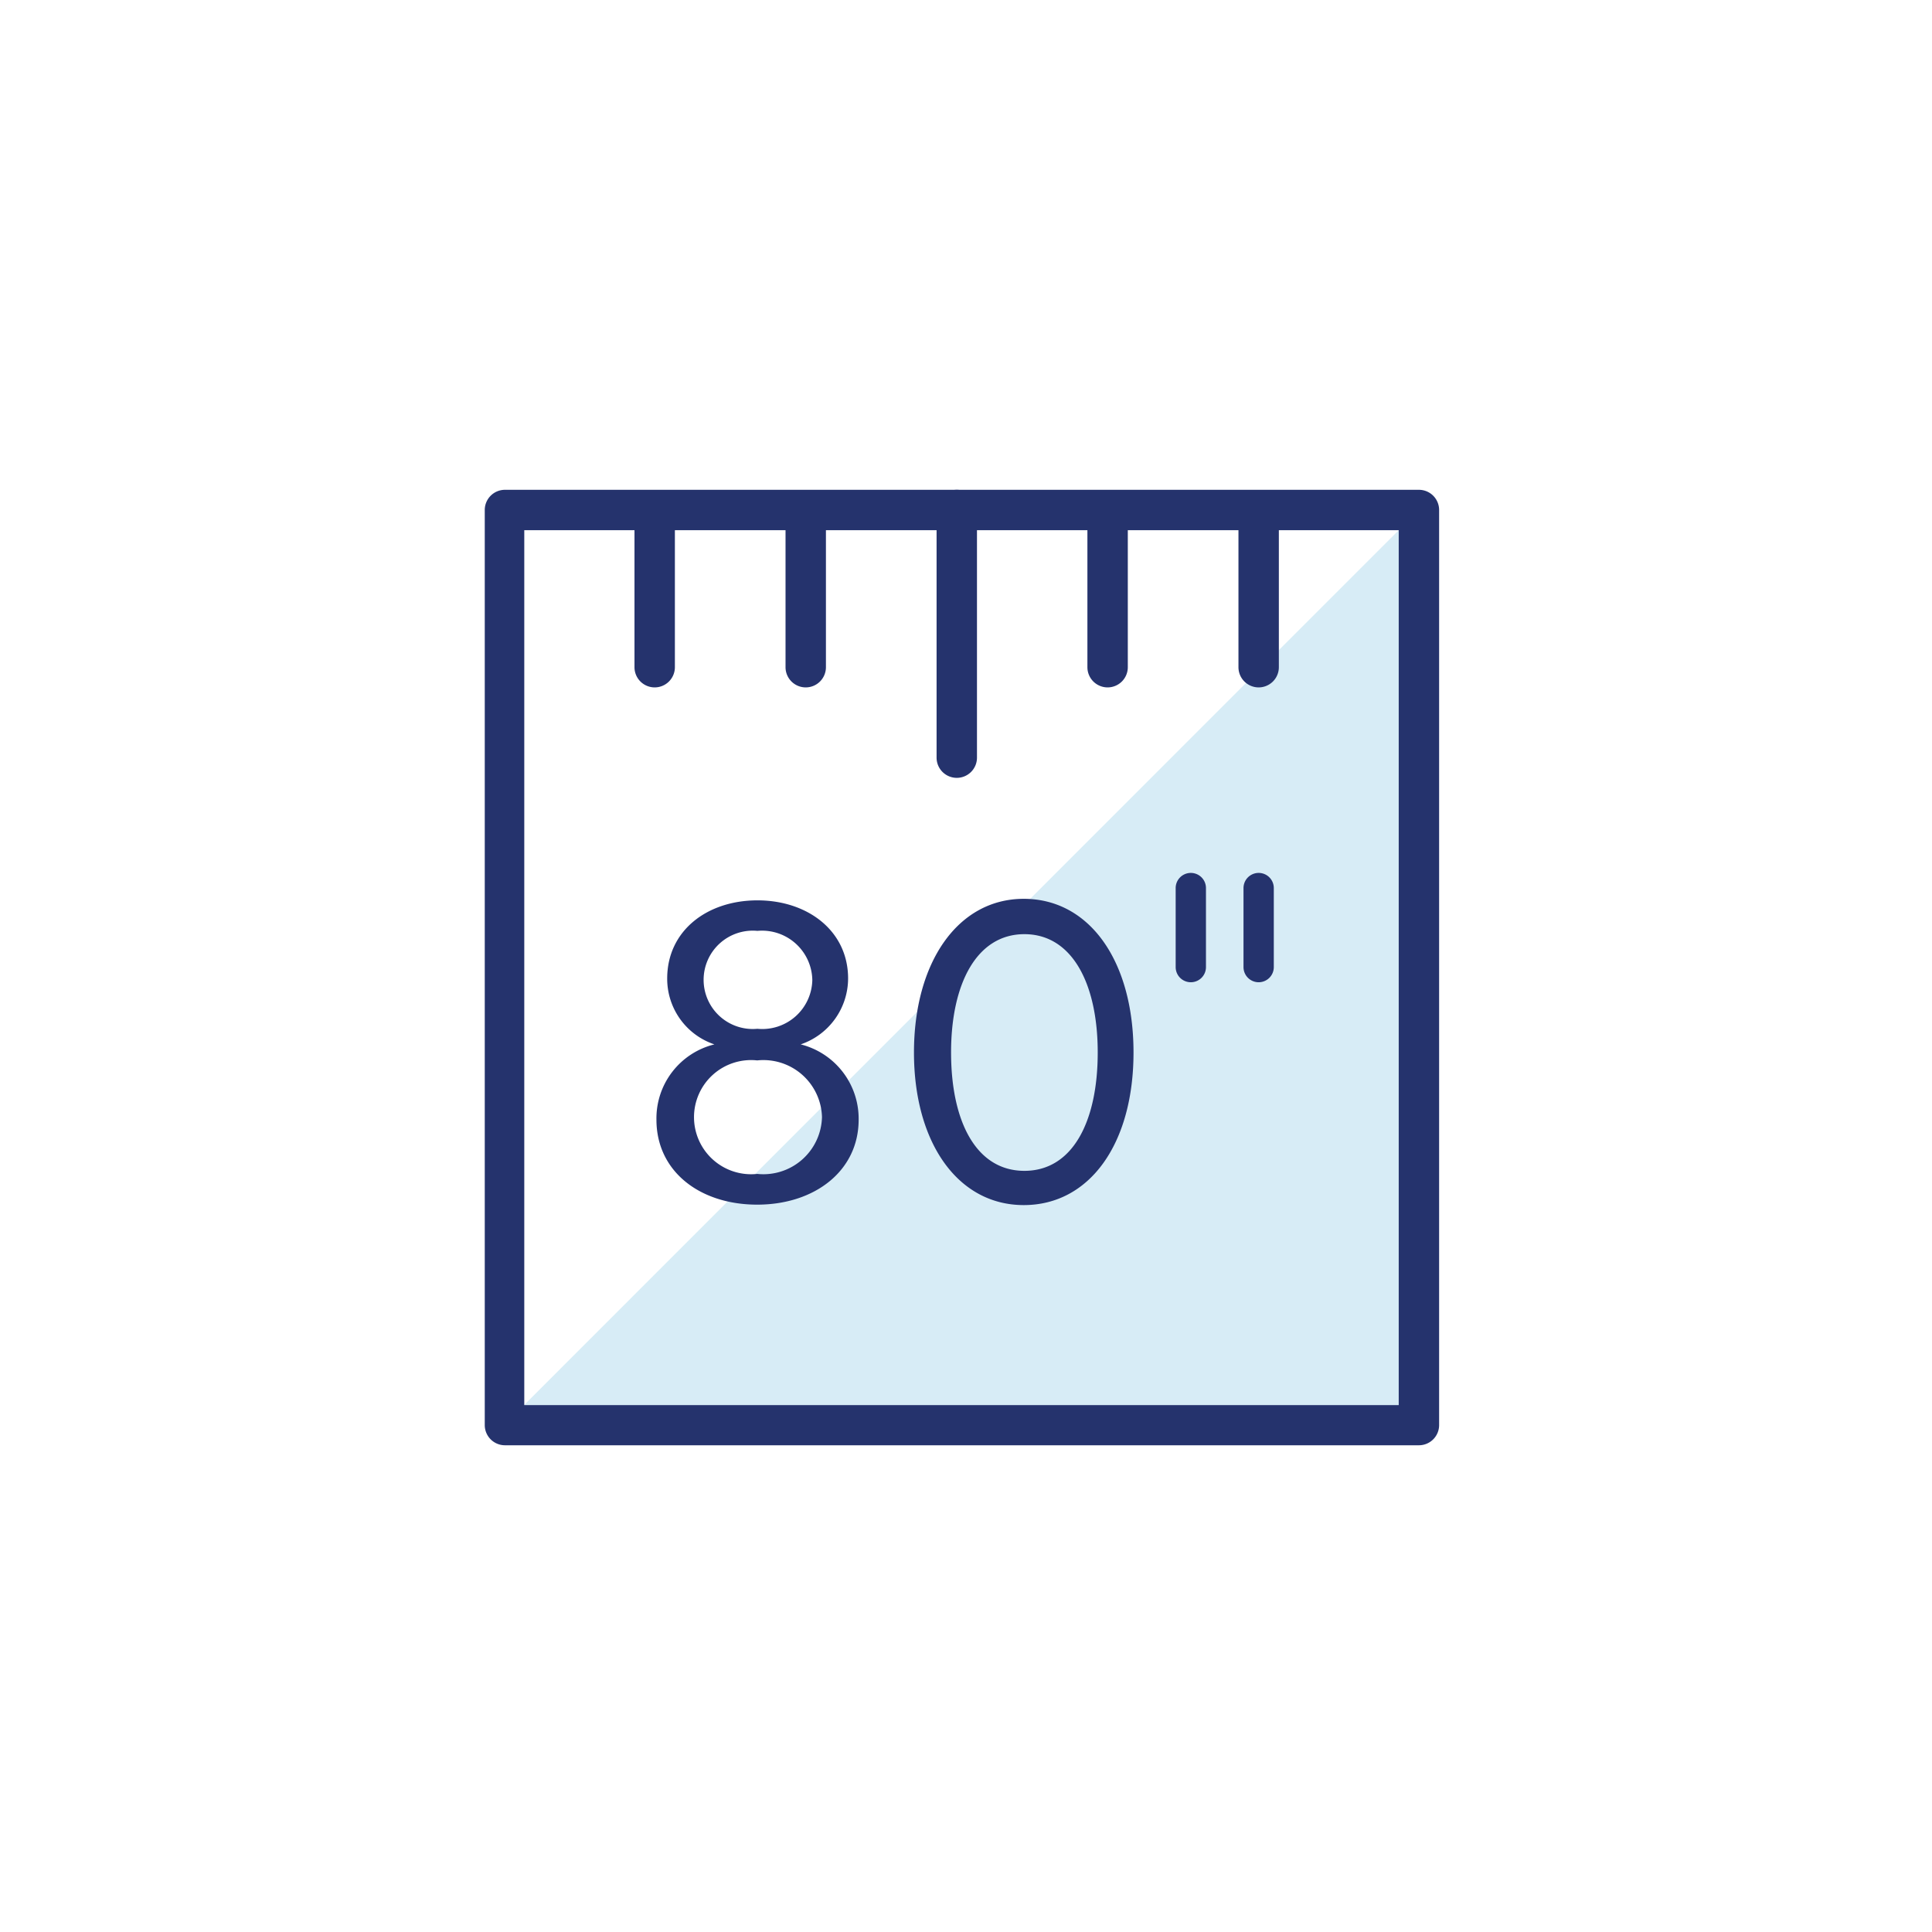
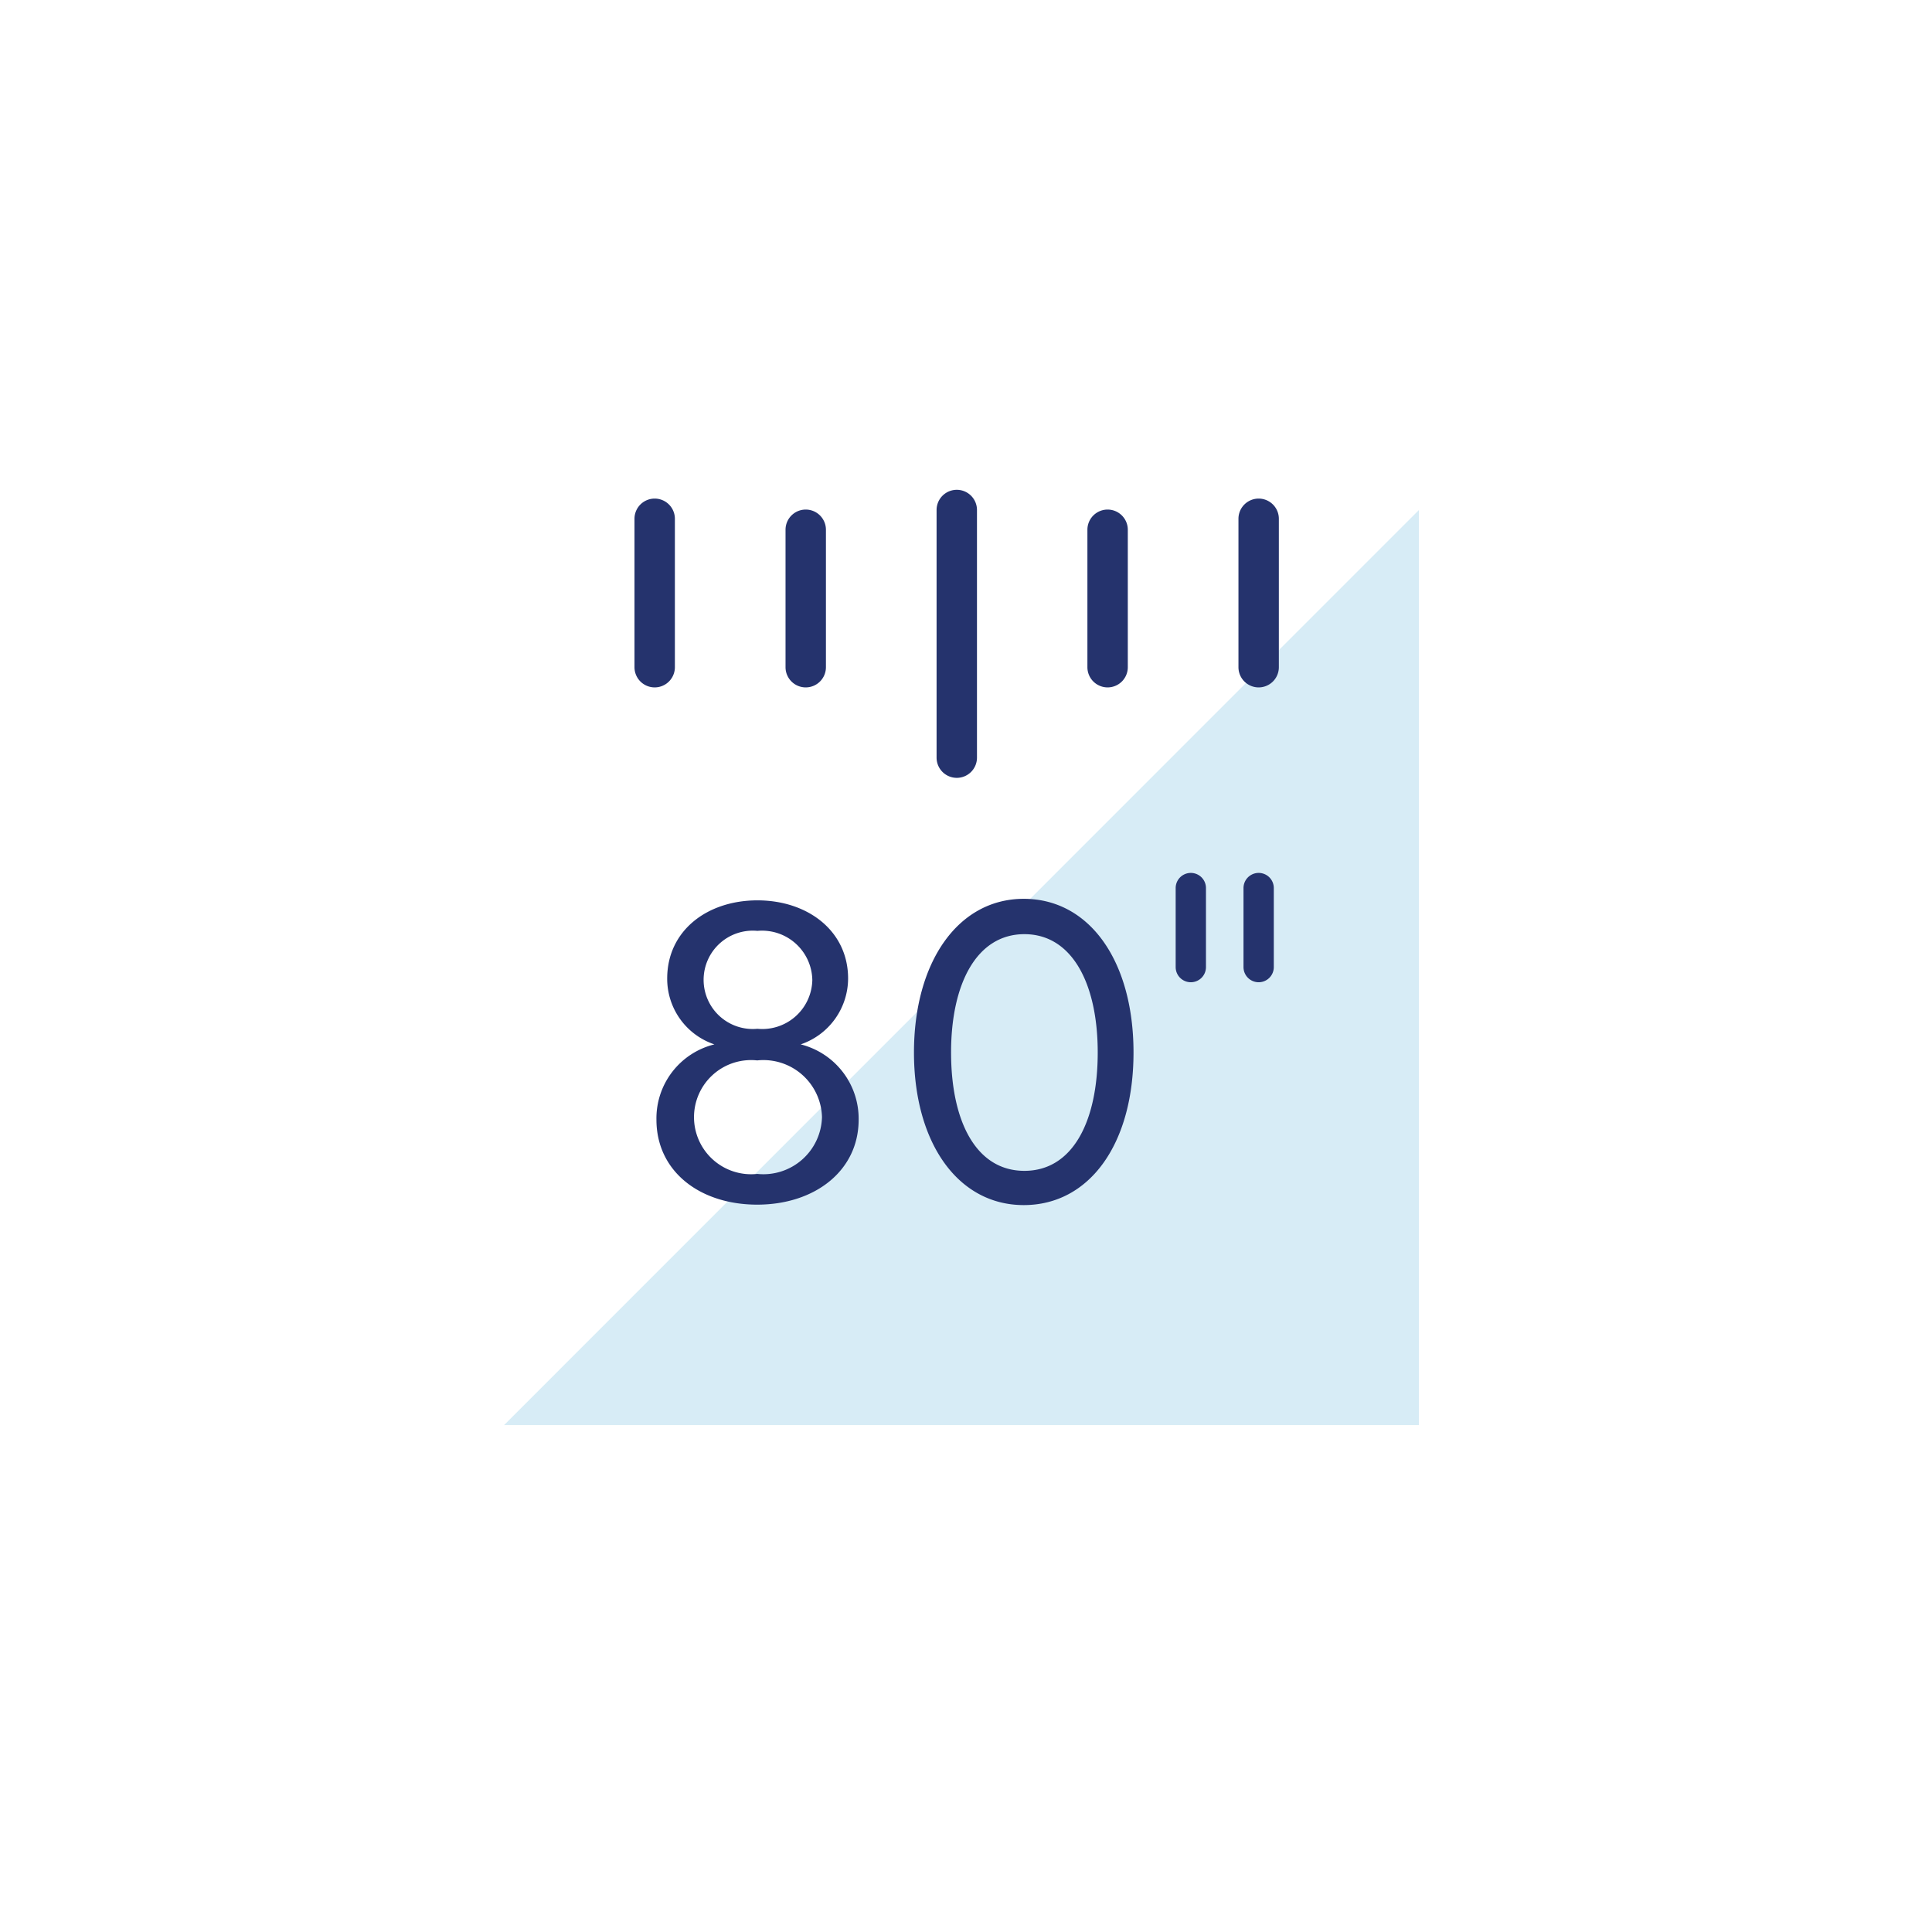
<svg xmlns="http://www.w3.org/2000/svg" viewBox="0 0 88 88" data-sanitized-data-name="Layer 1" data-name="Layer 1" id="Layer_1">
  <defs>
    <style>.cls-2{fill:#25336d}</style>
  </defs>
-   <path d="M64.63 23.23L22.96 64.91h41.67V23.23z" fill="#d7ecf6" />
-   <path class="cls-2" d="M64.63 65.83H23a.92.92 0 0 1-.92-.92V23.23a.92.92 0 0 1 .92-.92h41.63a.92.92 0 0 1 .92.92v41.68a.92.92 0 0 1-.92.92zM23.88 64h39.83V24.15H23.88z" />
+   <path d="M64.63 23.23L22.96 64.91h41.67z" fill="#d7ecf6" />
  <path class="cls-2" d="M43.58 35.43a.92.92 0 0 1-.92-.92V23.23a.92.92 0 1 1 1.84 0v11.29a.92.92 0 0 1-.92.91zM36.7 31.31a.92.92 0 0 1-.92-.92v-6.26a.92.92 0 0 1 1.84 0v6.26a.92.92 0 0 1-.92.92zM29.82 31.31a.92.92 0 0 1-.92-.92v-6.76a.92.92 0 1 1 1.84 0v6.76a.92.92 0 0 1-.92.92zM50.45 31.31a.92.92 0 0 1-.92-.92v-6.26a.92.92 0 0 1 1.84 0v6.26a.92.92 0 0 1-.92.92zM57.33 31.31a.92.92 0 0 1-.92-.92v-6.76a.92.92 0 1 1 1.84 0v6.76a.92.92 0 0 1-.92.92zM29.9 51a3.47 3.47 0 0 1 2.64-3.43 3.15 3.15 0 0 1-2.15-3c0-2.18 1.82-3.56 4.11-3.56s4.13 1.39 4.13 3.56a3.18 3.18 0 0 1-2.16 3A3.49 3.49 0 0 1 39.11 51c0 2.33-2 3.87-4.62 3.87S29.9 53.35 29.9 51zm7.54-.13a2.67 2.67 0 0 0-2.95-2.57 2.6 2.6 0 1 0 0 5.17 2.67 2.67 0 0 0 2.95-2.58zM37 44.64a2.29 2.29 0 0 0-2.5-2.24 2.24 2.24 0 1 0 0 4.46 2.28 2.28 0 0 0 2.5-2.22zM41.63 47.94c0-4.11 2-7 5-7s5 2.84 5 7-2 6.95-5 6.95-5-2.84-5-6.95zm1.69 0c0 3.14 1.14 5.39 3.34 5.39S50 51.08 50 47.94s-1.17-5.39-3.34-5.39-3.34 2.25-3.34 5.39zM54.24 44.74a.69.69 0 0 1-.69-.69v-3.6a.69.69 0 0 1 1.38 0v3.61a.69.69 0 0 1-.69.68zM57.33 44.74a.69.69 0 0 1-.69-.69v-3.6a.69.69 0 0 1 1.38 0v3.61a.69.69 0 0 1-.69.68z" />
</svg>